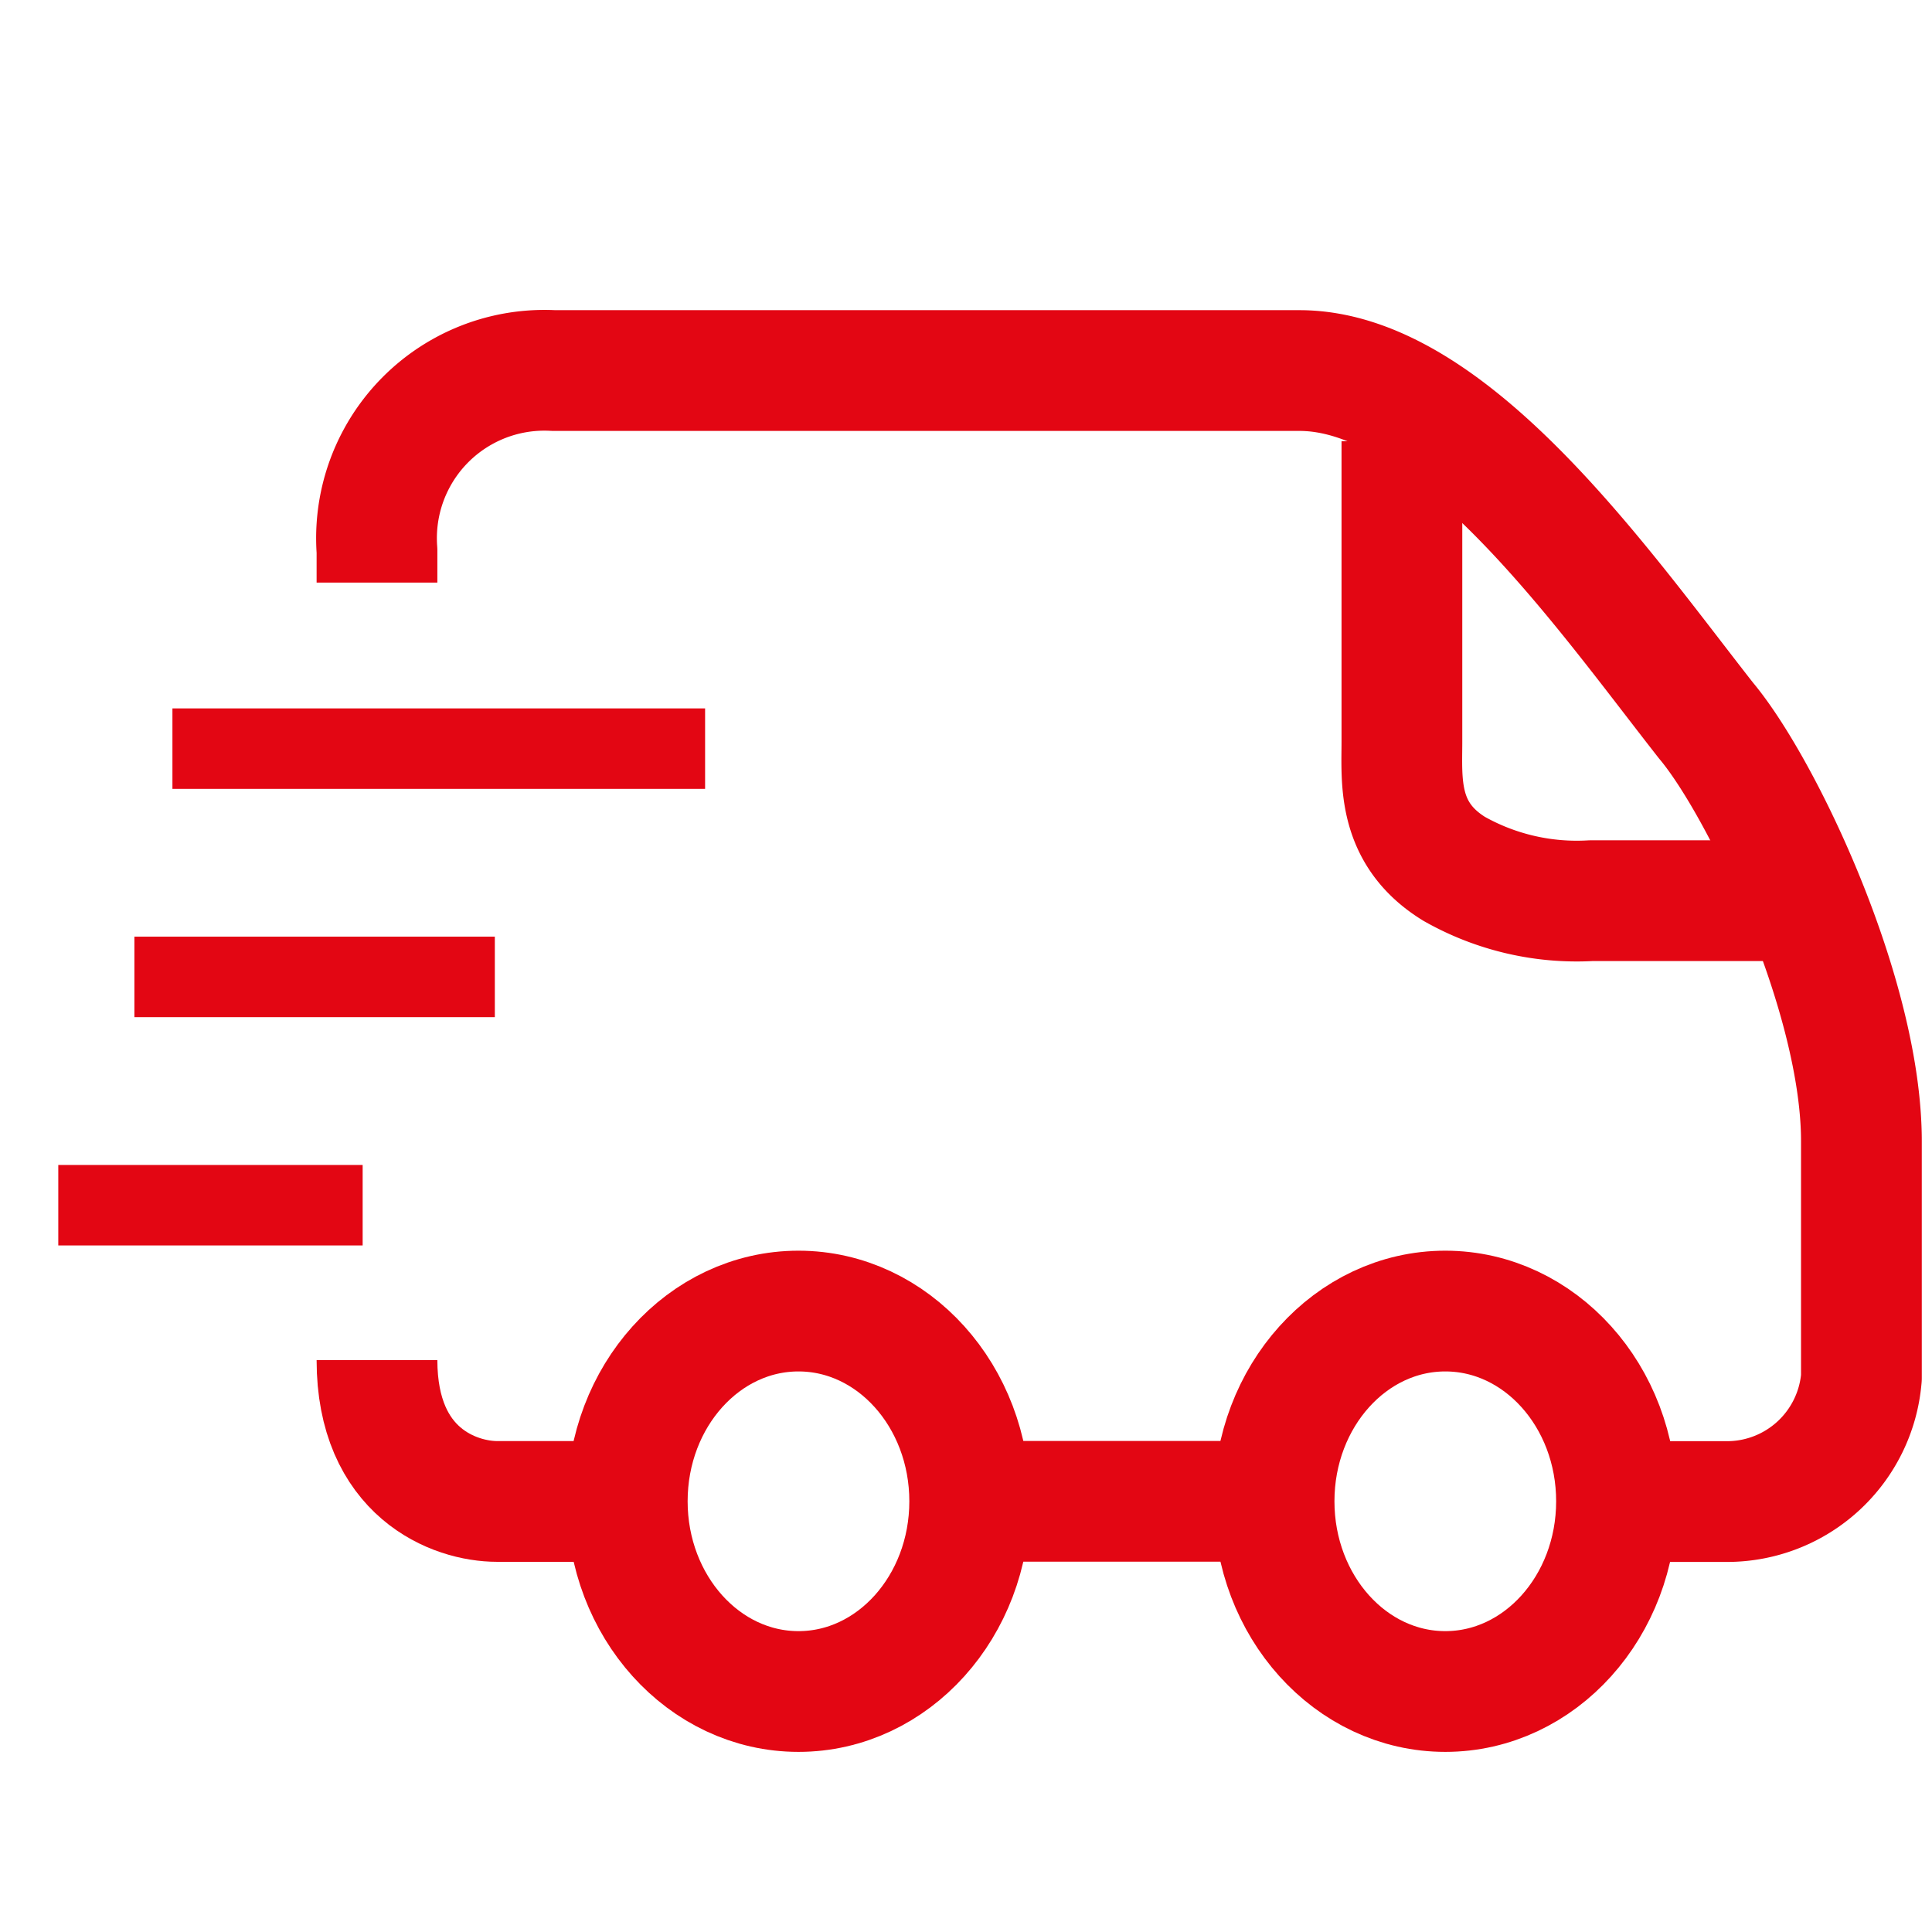
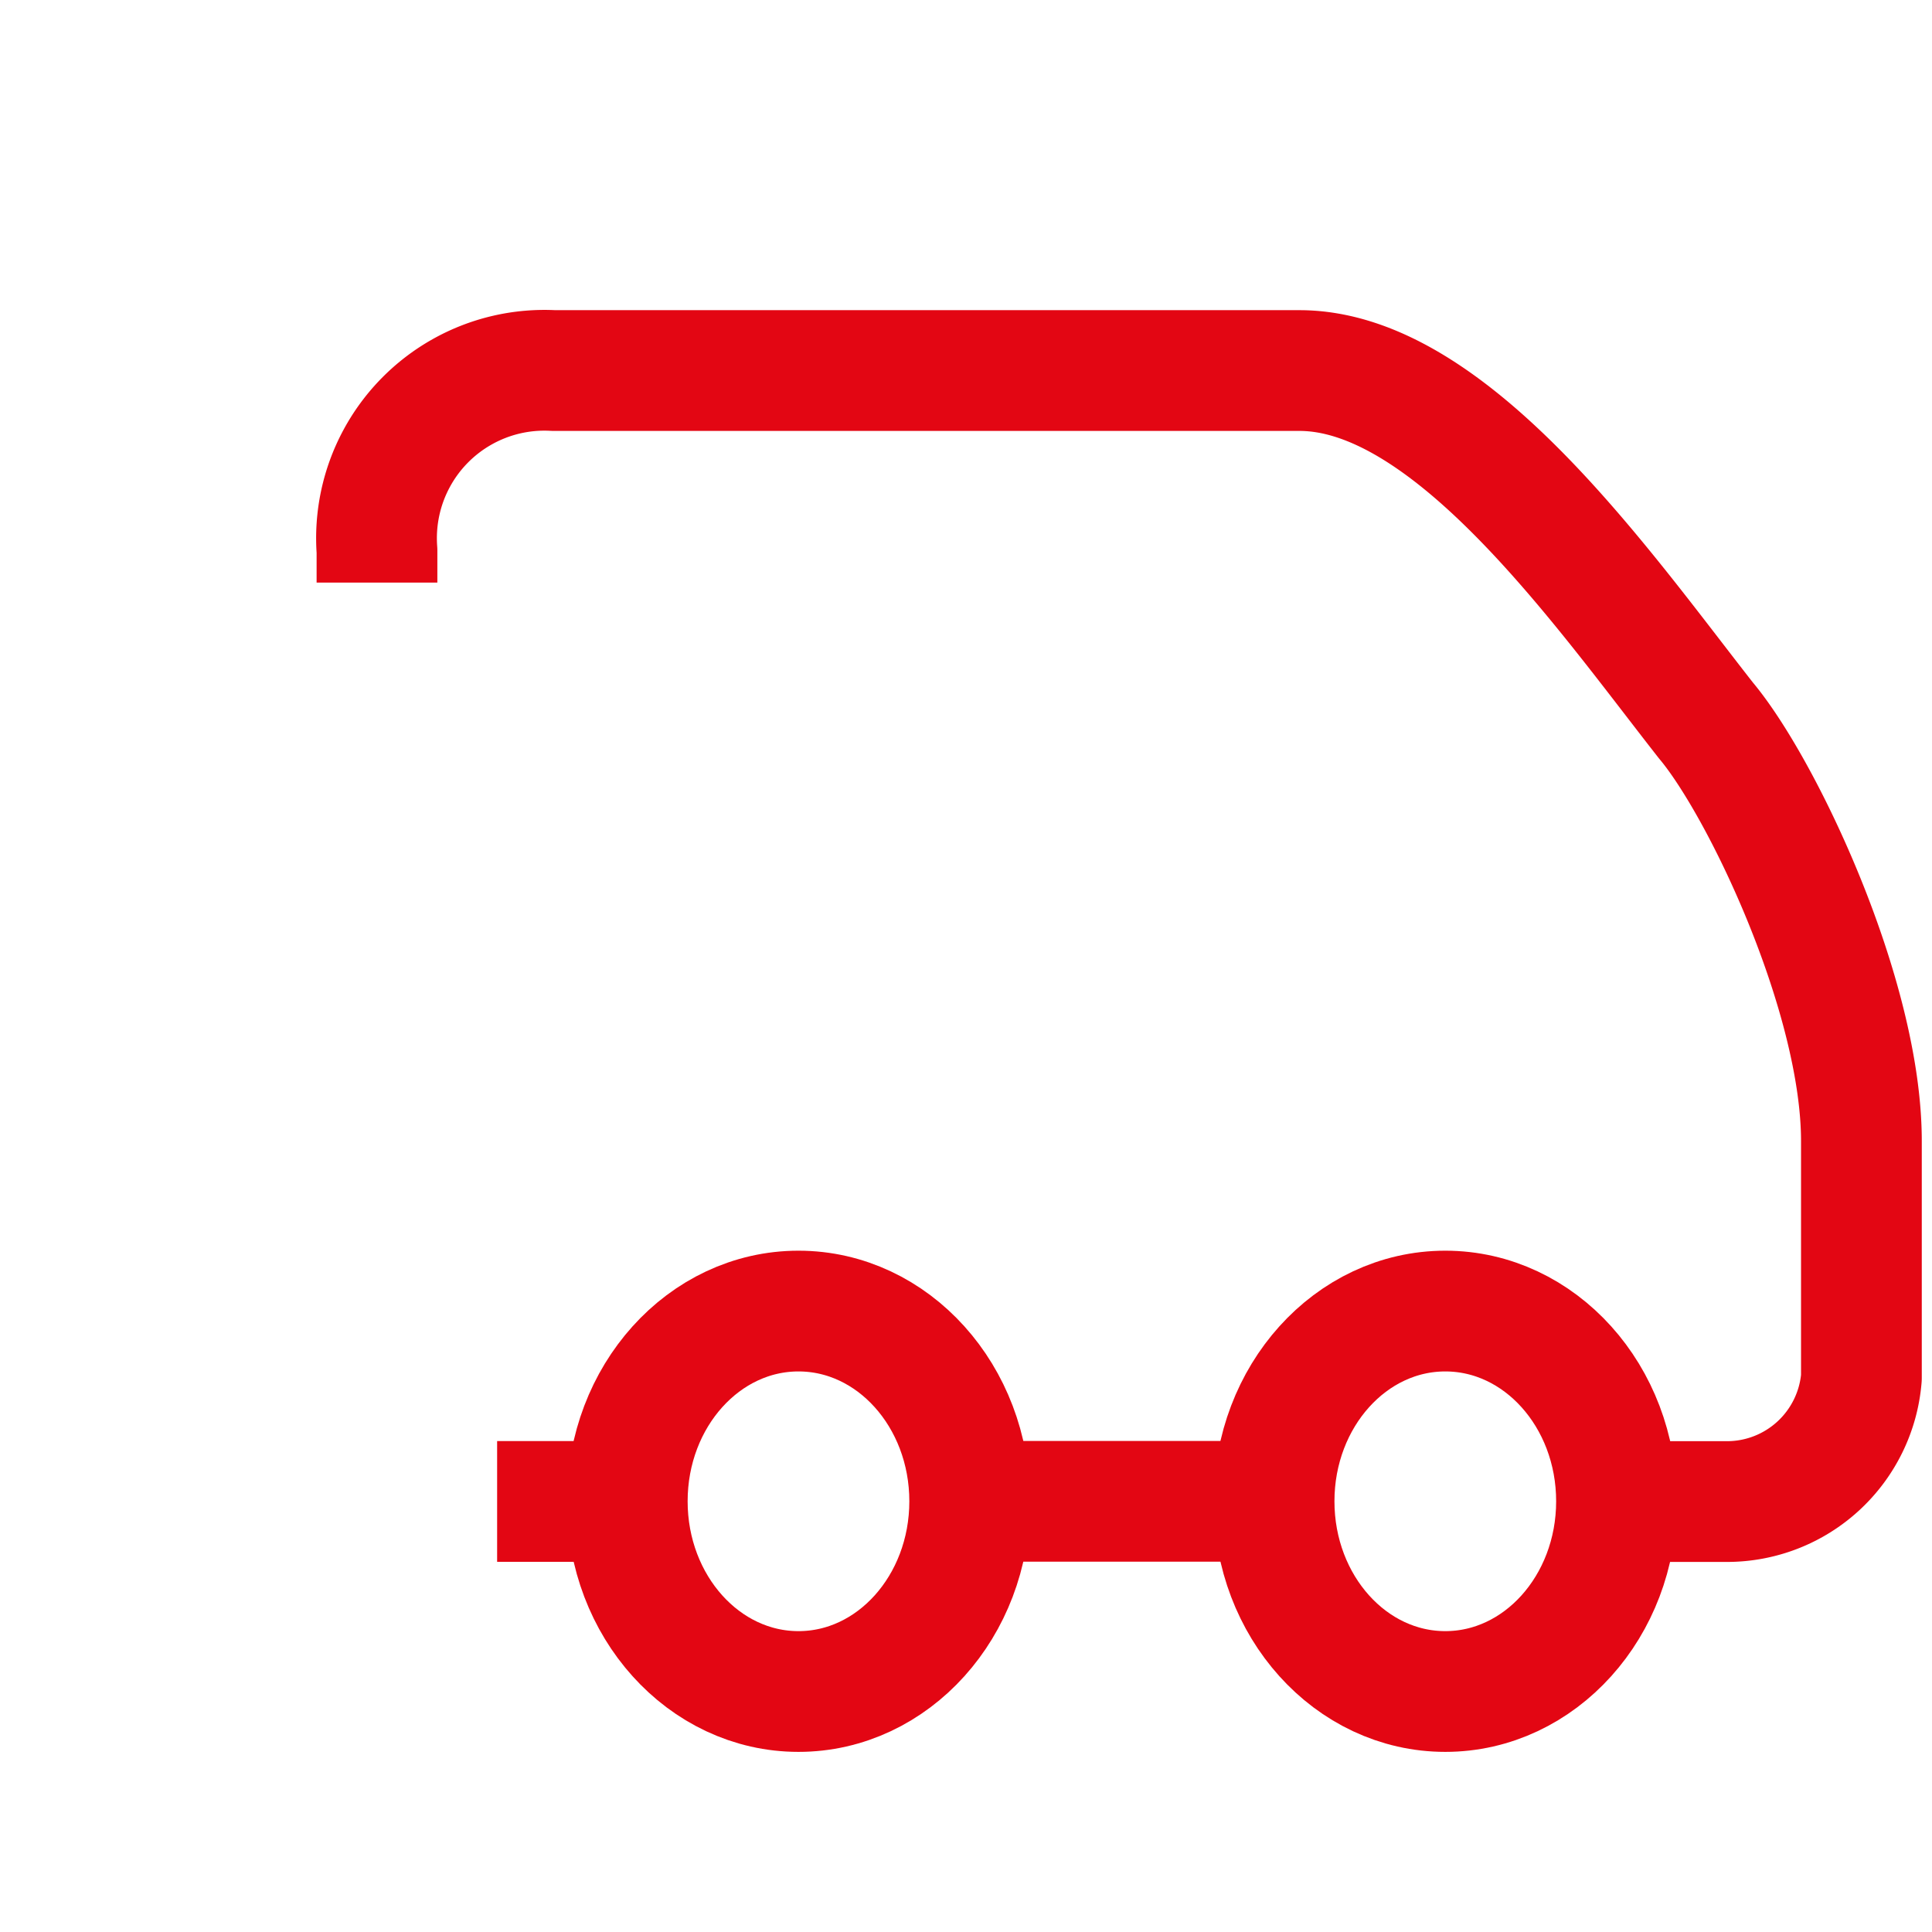
<svg xmlns="http://www.w3.org/2000/svg" width="48" height="48" viewBox="0 0 48 48">
  <defs>
    <clipPath id="clip-path">
      <rect id="Rettangolo_2050" data-name="Rettangolo 2050" width="48" height="48" transform="translate(24 32)" fill="#ccc" />
    </clipPath>
    <clipPath id="clip-path-2">
      <rect id="Rettangolo_2049" data-name="Rettangolo 2049" width="48" height="42.125" transform="translate(0 0)" fill="none" />
    </clipPath>
  </defs>
  <g id="Gruppo_di_maschere_149" data-name="Gruppo di maschere 149" transform="translate(-24 -32)" clip-path="url(#clip-path)">
    <g id="Raggruppa_13468" data-name="Raggruppa 13468" transform="translate(24 35.937)">
      <g id="Raggruppa_13467" data-name="Raggruppa 13467" transform="translate(0)" clip-path="url(#clip-path-2)">
        <g id="Raggruppa_13474" data-name="Raggruppa 13474" transform="translate(1.448 5.269)">
          <ellipse id="Ellisse_110" data-name="Ellisse 110" cx="4.254" cy="4.726" rx="4.254" ry="4.726" transform="translate(30.206 23.367)" fill="none" stroke="#e30613" stroke-linejoin="round" stroke-width="3" />
          <ellipse id="Ellisse_111" data-name="Ellisse 111" cx="4.254" cy="4.726" rx="4.254" ry="4.726" transform="translate(14.136 23.367)" fill="none" stroke="#e30613" stroke-linejoin="round" stroke-width="3" />
-           <path id="Tracciato_1397" data-name="Tracciato 1397" d="M10.146,33.512H6.985C5.932,33.512,4,32.81,4,30" transform="translate(3.918 -5.415)" fill="none" stroke="#e30613" stroke-linejoin="round" stroke-width="3" />
+           <path id="Tracciato_1397" data-name="Tracciato 1397" d="M10.146,33.512H6.985" transform="translate(3.918 -5.415)" fill="none" stroke="#e30613" stroke-linejoin="round" stroke-width="3" />
          <path id="Tracciato_1398" data-name="Tracciato 1398" d="M4,7.268v-.79A4.172,4.172,0,0,1,8.39,2H26.917c3.776,0,7.551,5.444,10.1,8.693,1.4,1.668,3.863,6.849,3.863,10.449v5.883A3.351,3.351,0,0,1,37.541,30.1h-2.81" transform="translate(3.918 -2)" fill="none" stroke="#e30613" stroke-linejoin="round" stroke-width="3" />
-           <path id="Tracciato_1399" data-name="Tracciato 1399" d="M42.147,15.415H37.7a6.184,6.184,0,0,1-3.4-.79C32.87,13.746,33,12.429,33,11.463V4" transform="translate(0.382 -2.244)" fill="none" stroke="#e30613" stroke-linejoin="round" stroke-width="3" />
-           <line id="Linea_366" data-name="Linea 366" x2="13.234" transform="translate(2.836 9.394)" fill="none" stroke="#e30613" stroke-linejoin="round" stroke-width="2" />
-           <line id="Linea_367" data-name="Linea 367" x2="8.955" transform="translate(1.891 15.065)" fill="none" stroke="#e30613" stroke-linejoin="round" stroke-width="2" />
-           <line id="Linea_368" data-name="Linea 368" x2="7.562" transform="translate(0 20.737)" fill="none" stroke="#e30613" stroke-linejoin="round" stroke-width="2" />
-           <line id="Linea_369" data-name="Linea 369" transform="translate(28.315 28.094)" fill="none" stroke="#e30613" stroke-linejoin="round" stroke-width="2.099" />
          <line id="Linea_370" data-name="Linea 370" x1="7.562" transform="translate(22.643 28.094)" fill="none" stroke="#e30613" stroke-linejoin="round" stroke-width="3" />
        </g>
      </g>
    </g>
  </g>
</svg>